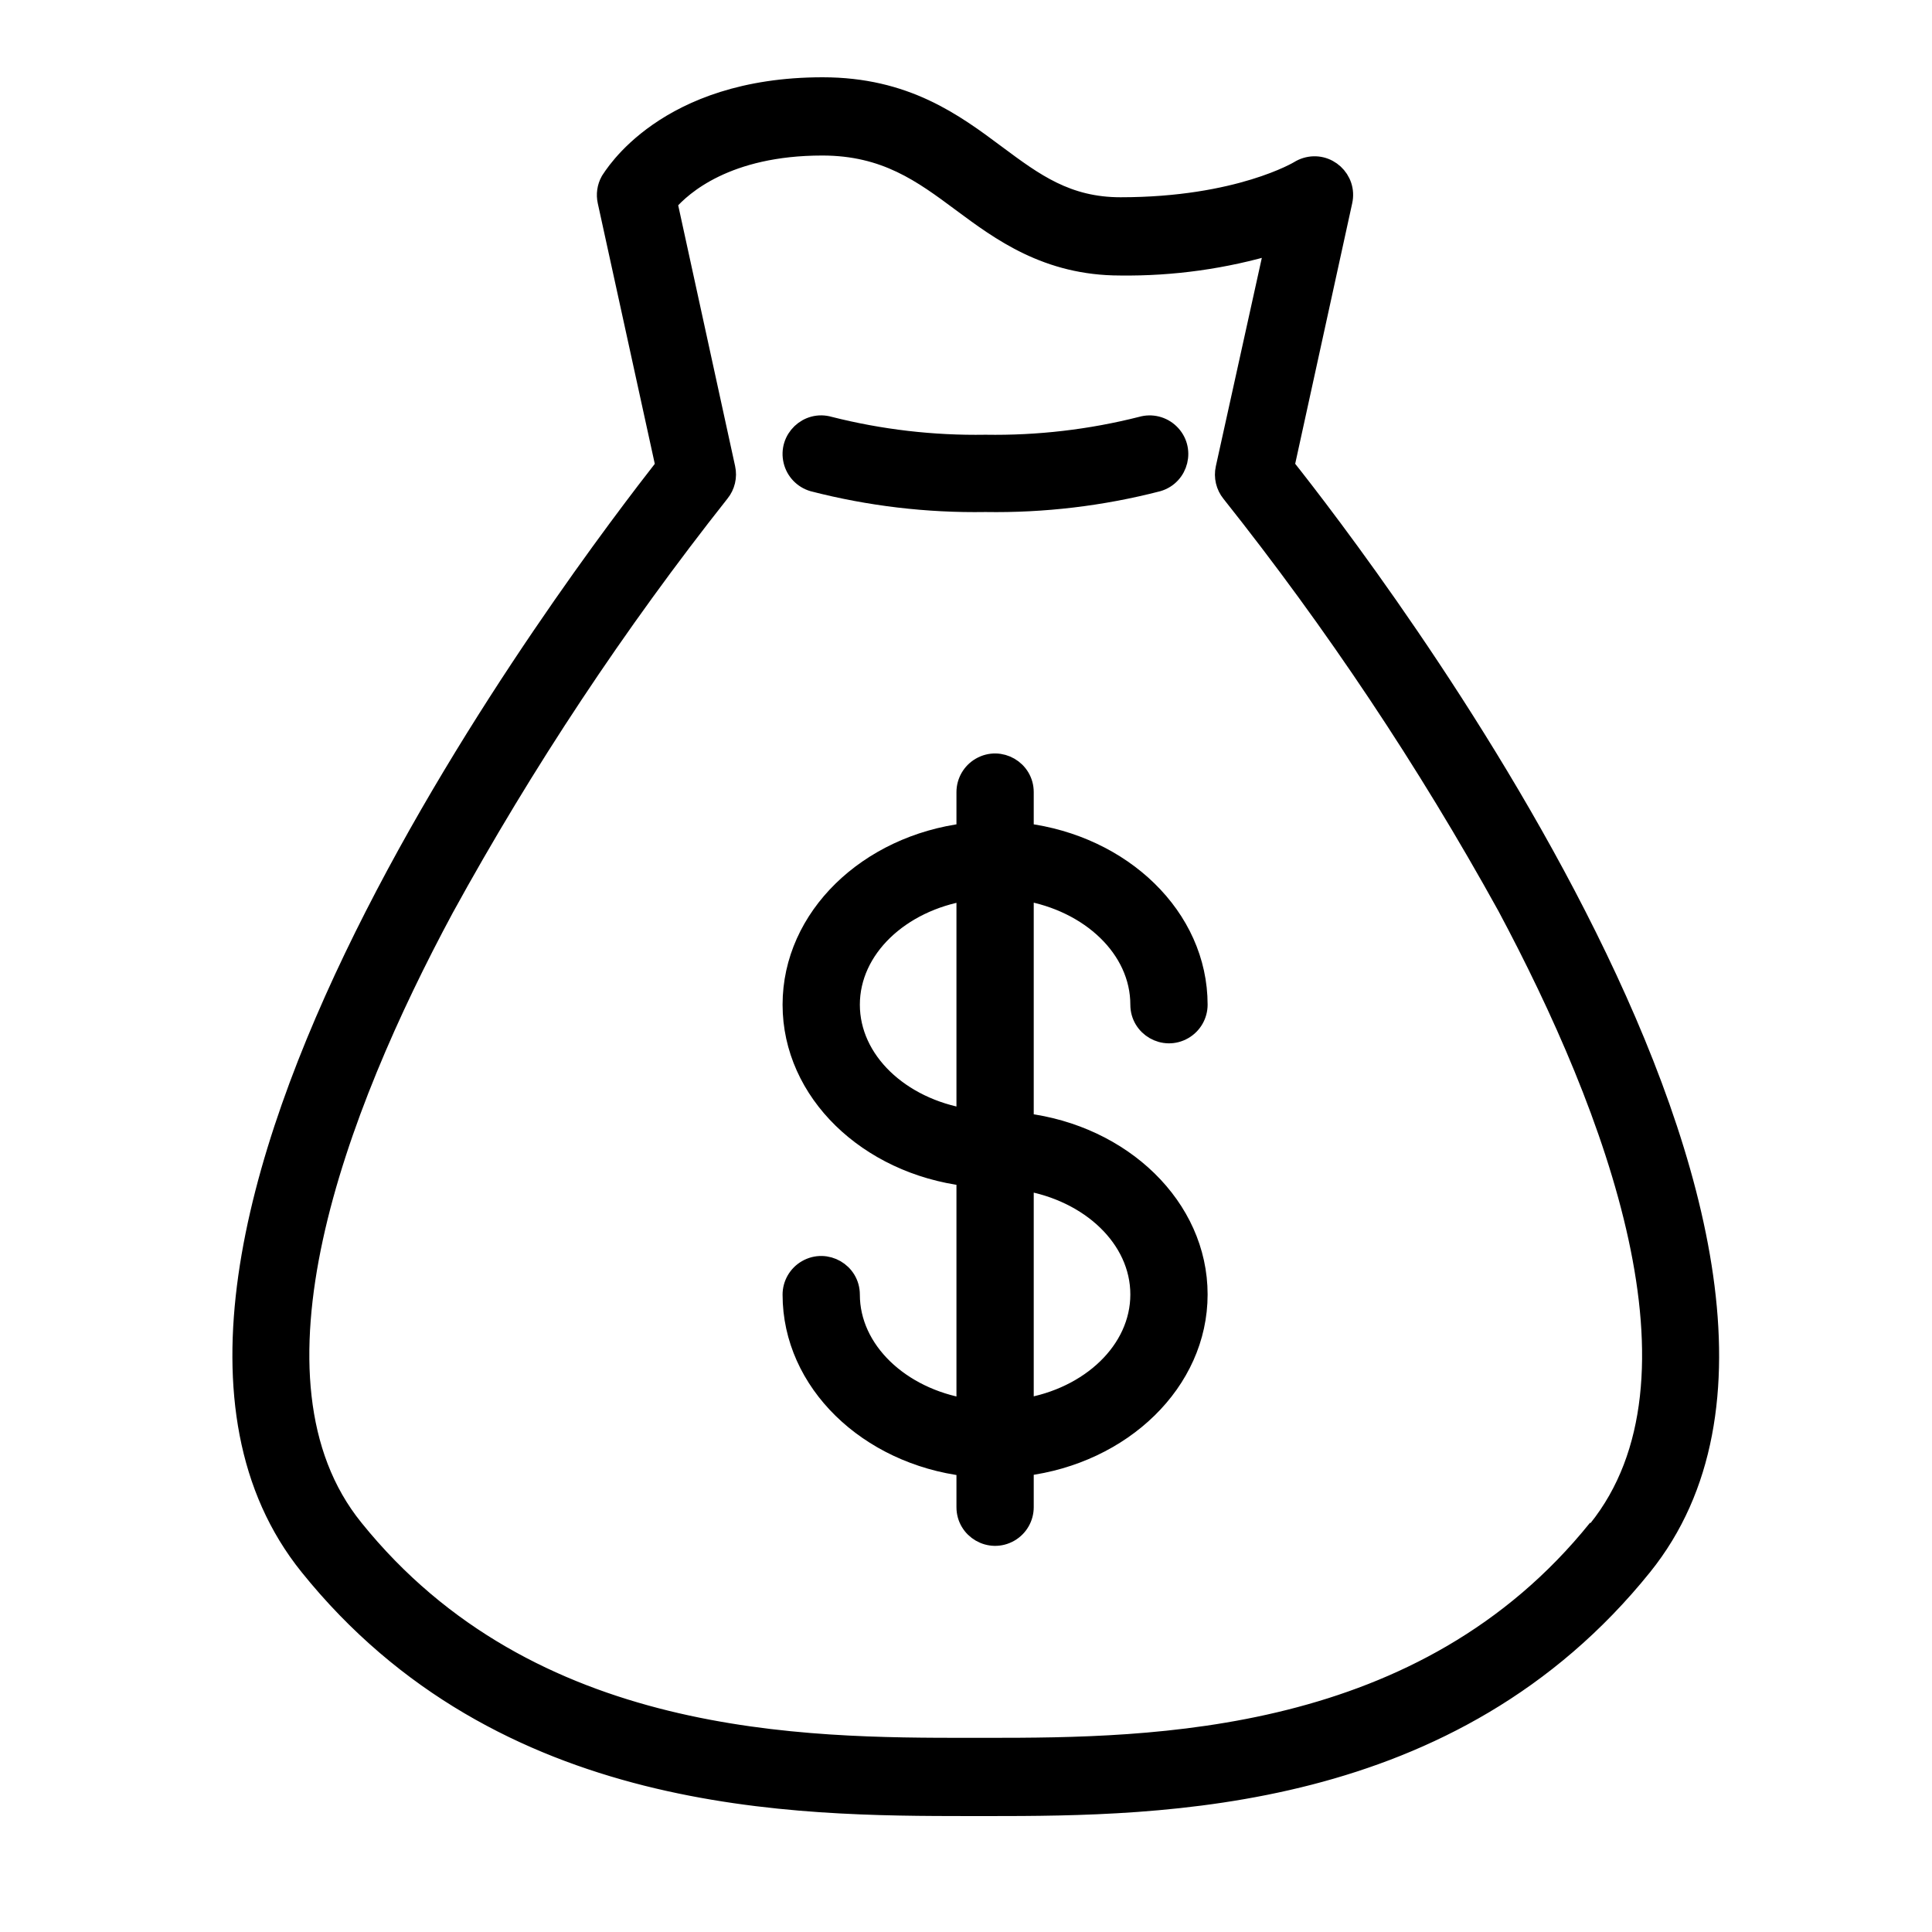
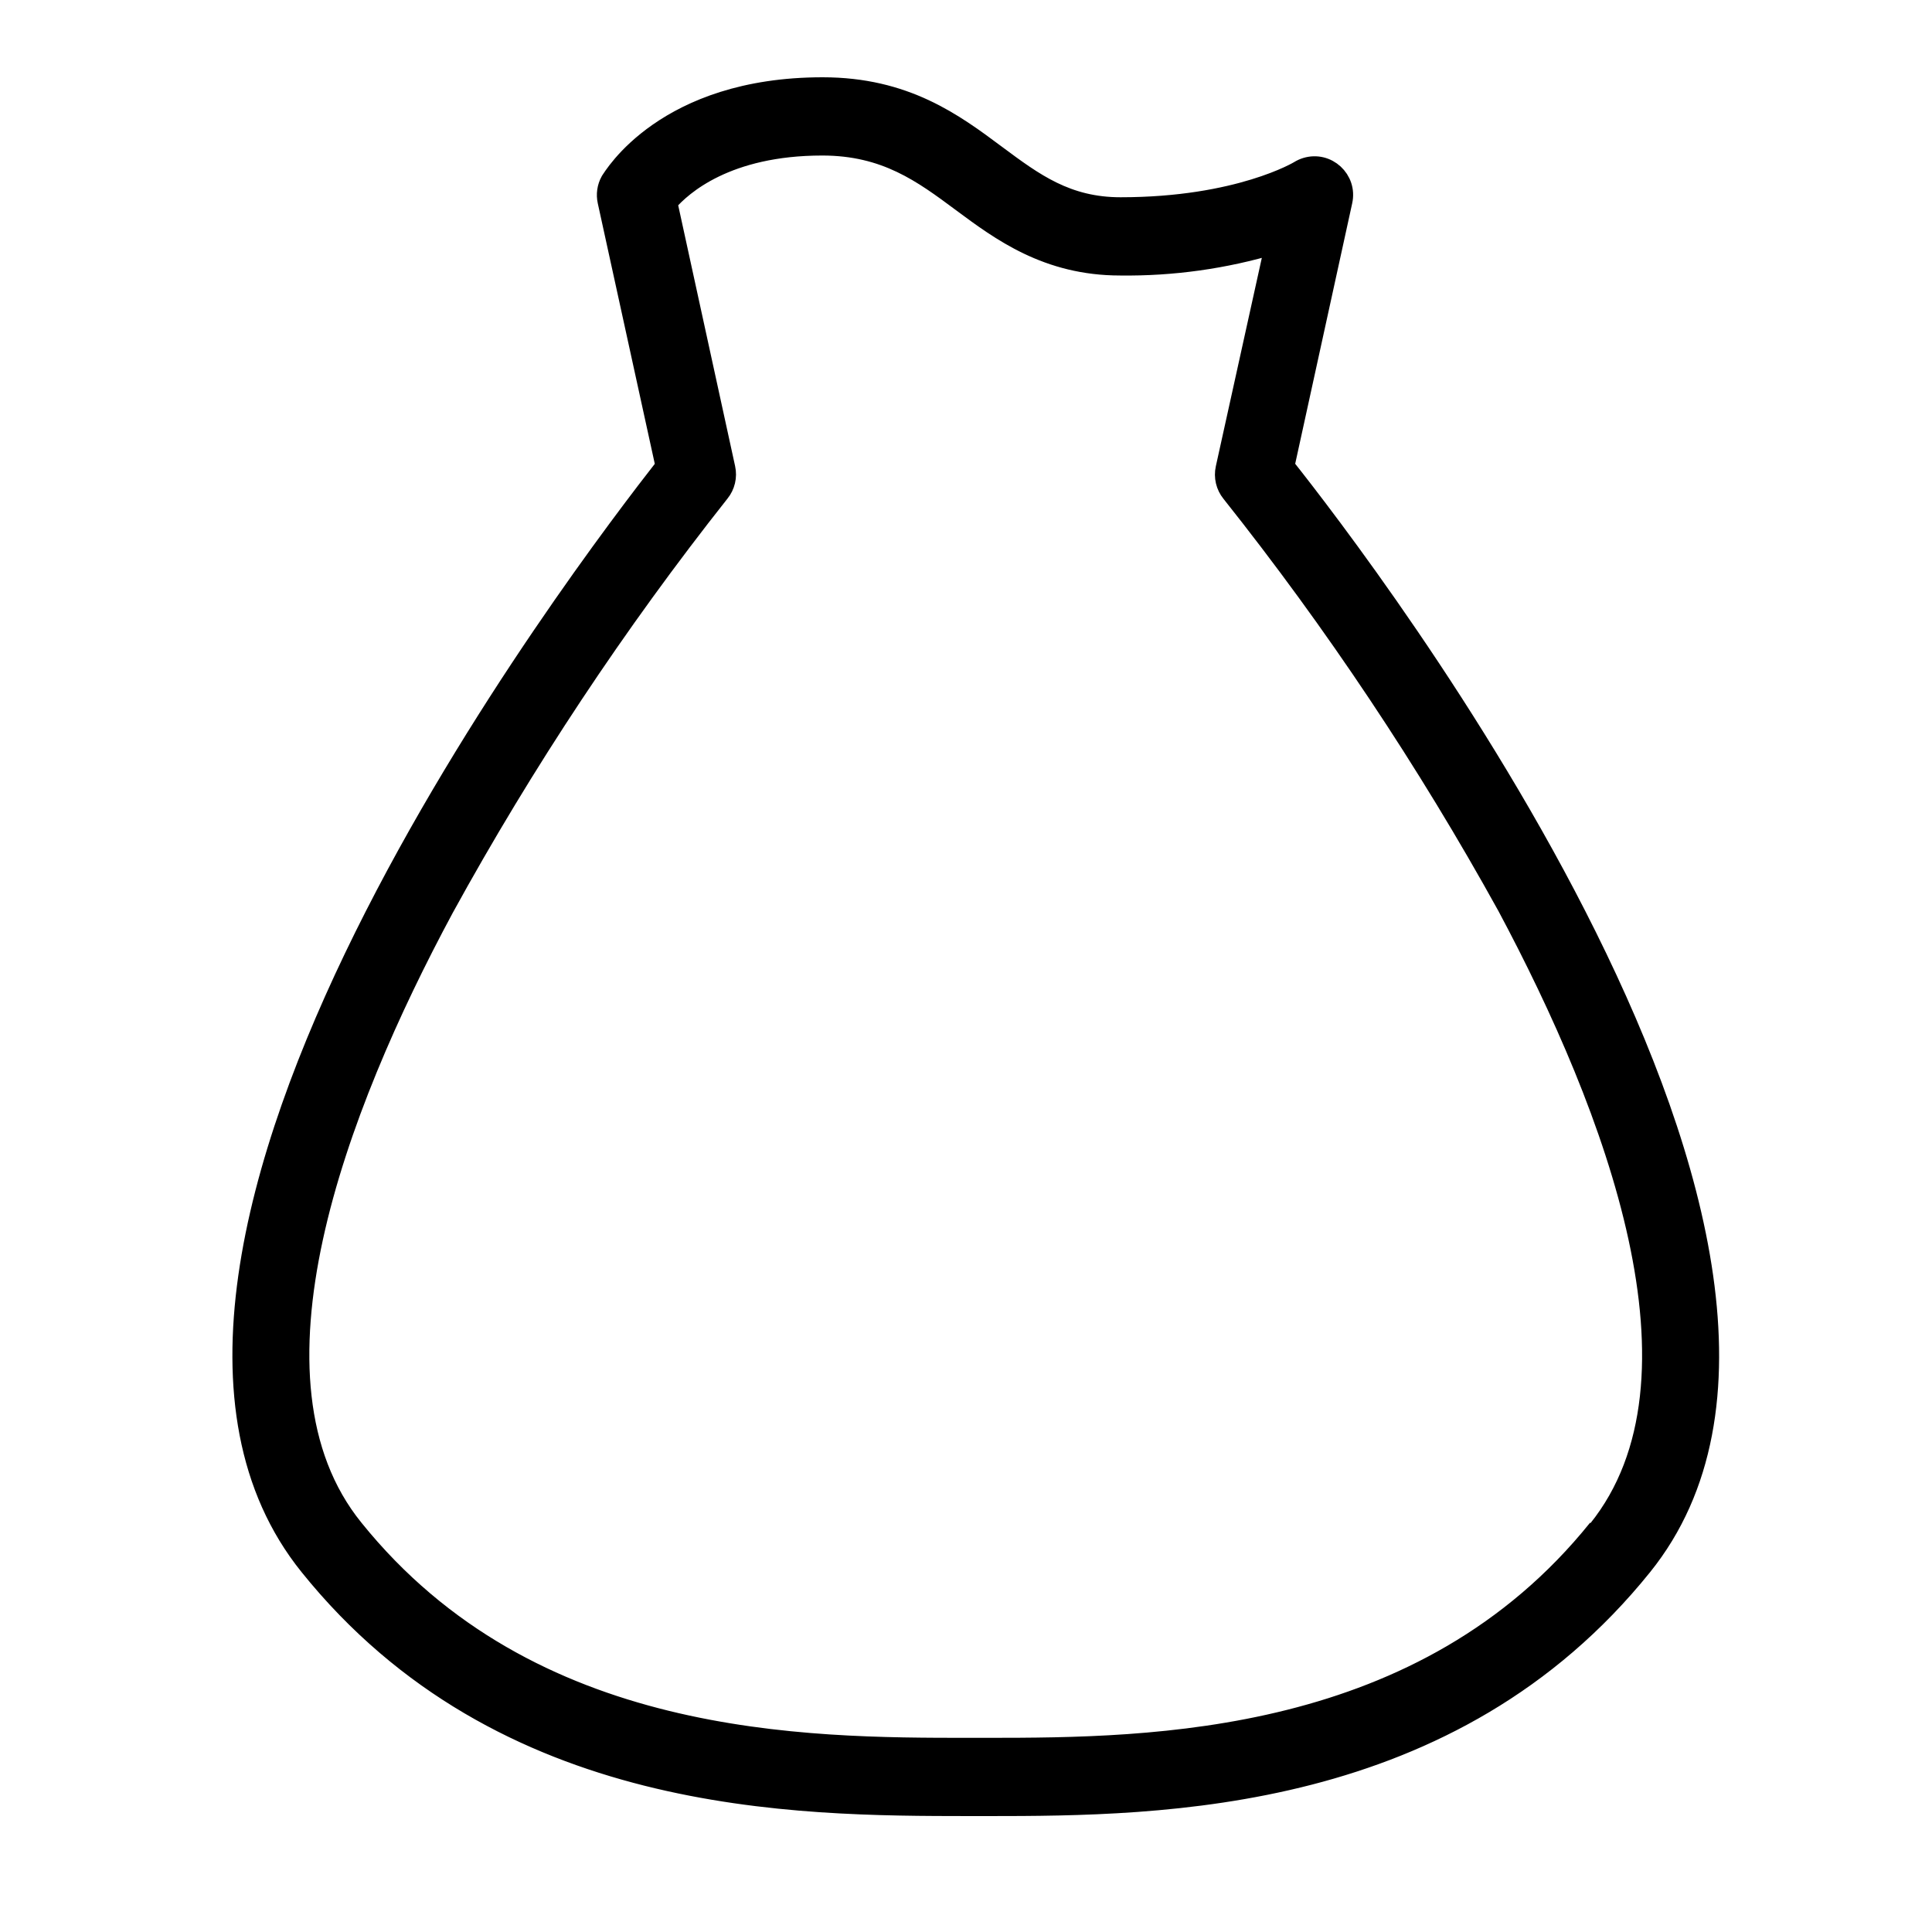
<svg xmlns="http://www.w3.org/2000/svg" viewBox="0 0 100.00 100.00" data-guides="{&quot;vertical&quot;:[],&quot;horizontal&quot;:[]}">
  <defs />
  <path fill="#000000" stroke="#000000" fill-opacity="1" stroke-width="1" stroke-opacity="1" color="rgb(51, 51, 51)" fill-rule="evenodd" id="tSvg10b6b6b1a2c" title="Path 1" d="M66.5 24.13C67.5 19.56 68.5 14.99 69.5 10.42C69.753 9.293 68.692 8.315 67.59 8.659C67.467 8.697 67.349 8.752 67.24 8.82C67.24 8.82 64.13 10.71 58 10.71C55.22 10.71 53.53 9.46 51.58 8.01C49.37 6.36 46.86 4.5 42.58 4.5C34.42 4.5 31.72 9.17 31.58 9.37C31.404 9.69 31.351 10.063 31.43 10.42C32.43 14.99 33.43 19.56 34.43 24.13C30.41 29.28 3 64.94 16 81.06C26 93.5 41.19 93.49 50.2 93.5C50.507 93.5 50.813 93.5 51.12 93.5C60.2 93.5 75.12 93.36 85.02 81.06C98 64.94 70.59 29.28 66.5 24.13ZM82.69 79.13C73.69 90.32 59.69 90.45 51.11 90.45C50.807 90.45 50.503 90.45 50.2 90.45C41.69 90.45 27.44 90.45 18.32 79.13C12.07 71.42 17.42 57.37 23 47C27.146 39.449 31.916 32.257 37.26 25.5C37.549 25.145 37.659 24.677 37.56 24.23C36.56 19.647 35.56 15.063 34.56 10.48C35.32 9.6 37.62 7.55 42.56 7.55C45.84 7.55 47.75 8.97 49.77 10.47C51.79 11.97 54.2 13.76 57.98 13.76C60.688 13.795 63.386 13.418 65.98 12.64C65.127 16.507 64.273 20.373 63.42 24.24C63.321 24.687 63.431 25.155 63.72 25.51C69.067 32.237 73.844 39.398 78 46.92C83.57 57.35 88.94 71.41 82.69 79.18C82.69 79.163 82.69 79.147 82.69 79.13" />
-   <path fill="#000000" stroke="#000000" fill-opacity="1" stroke-width="1" stroke-opacity="1" color="rgb(51, 51, 51)" fill-rule="evenodd" id="tSvg1943eed5c21" title="Path 2" d="M59.006 52.002C59.006 53.156 60.256 53.878 61.256 53.3C61.72 53.033 62.006 52.537 62.006 52.002C62.006 47.471 58.086 43.731 53.006 43.102C53.006 42.401 53.006 41.702 53.006 41.002C53.006 39.847 51.756 39.125 50.756 39.702C50.292 39.97 50.006 40.466 50.006 41.002C50.006 41.702 50.006 42.401 50.006 43.102C44.926 43.731 41.006 47.471 41.006 52.002C41.006 56.532 44.926 60.261 50.006 60.892C50.006 64.891 50.006 68.891 50.006 72.891C46.586 72.332 44.006 69.891 44.006 67.011C44.006 65.857 42.756 65.135 41.756 65.712C41.292 65.98 41.006 66.476 41.006 67.011C41.006 71.541 44.926 75.291 50.006 75.912C50.006 76.612 50.006 77.311 50.006 78.011C50.006 79.166 51.256 79.888 52.256 79.311C52.72 79.043 53.006 78.547 53.006 78.011C53.006 77.308 53.006 76.605 53.006 75.901C58.086 75.272 62.006 71.522 62.006 67.001C62.006 62.481 58.086 58.731 53.006 58.111C53.006 54.111 53.006 50.111 53.006 46.111C56.426 46.681 59.006 49.102 59.006 52.002ZM44.006 52.002C44.006 49.102 46.586 46.681 50.006 46.121C50.006 50.041 50.006 53.962 50.006 57.882C46.586 57.322 44.006 54.901 44.006 52.002ZM59.006 67.001C59.006 69.901 56.426 72.332 53.006 72.882C53.006 68.962 53.006 65.041 53.006 61.121C56.426 61.681 59.006 64.102 59.006 67.001ZM42.086 24.942C44.998 25.695 47.998 26.051 51.006 26.002C54.013 26.051 57.014 25.695 59.926 24.942C61.034 24.618 61.377 23.216 60.543 22.418C60.156 22.047 59.6 21.911 59.086 22.061C56.446 22.73 53.729 23.046 51.006 23.002C48.283 23.046 45.566 22.73 42.926 22.061C41.817 21.738 40.775 22.736 41.049 23.858C41.176 24.378 41.571 24.791 42.086 24.942Z" />
</svg>